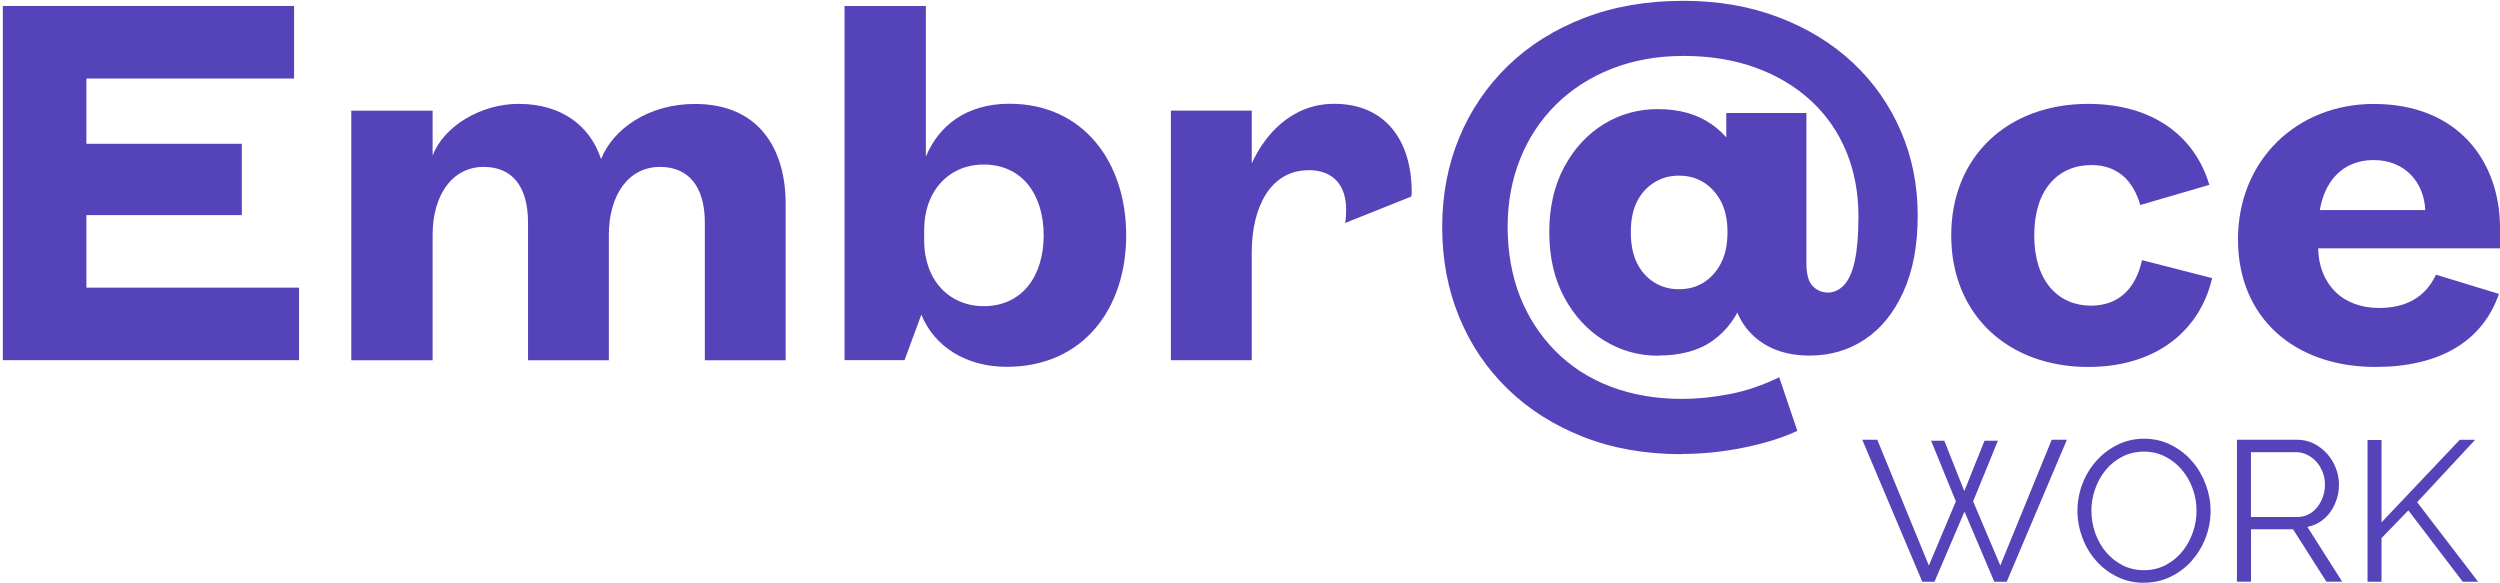
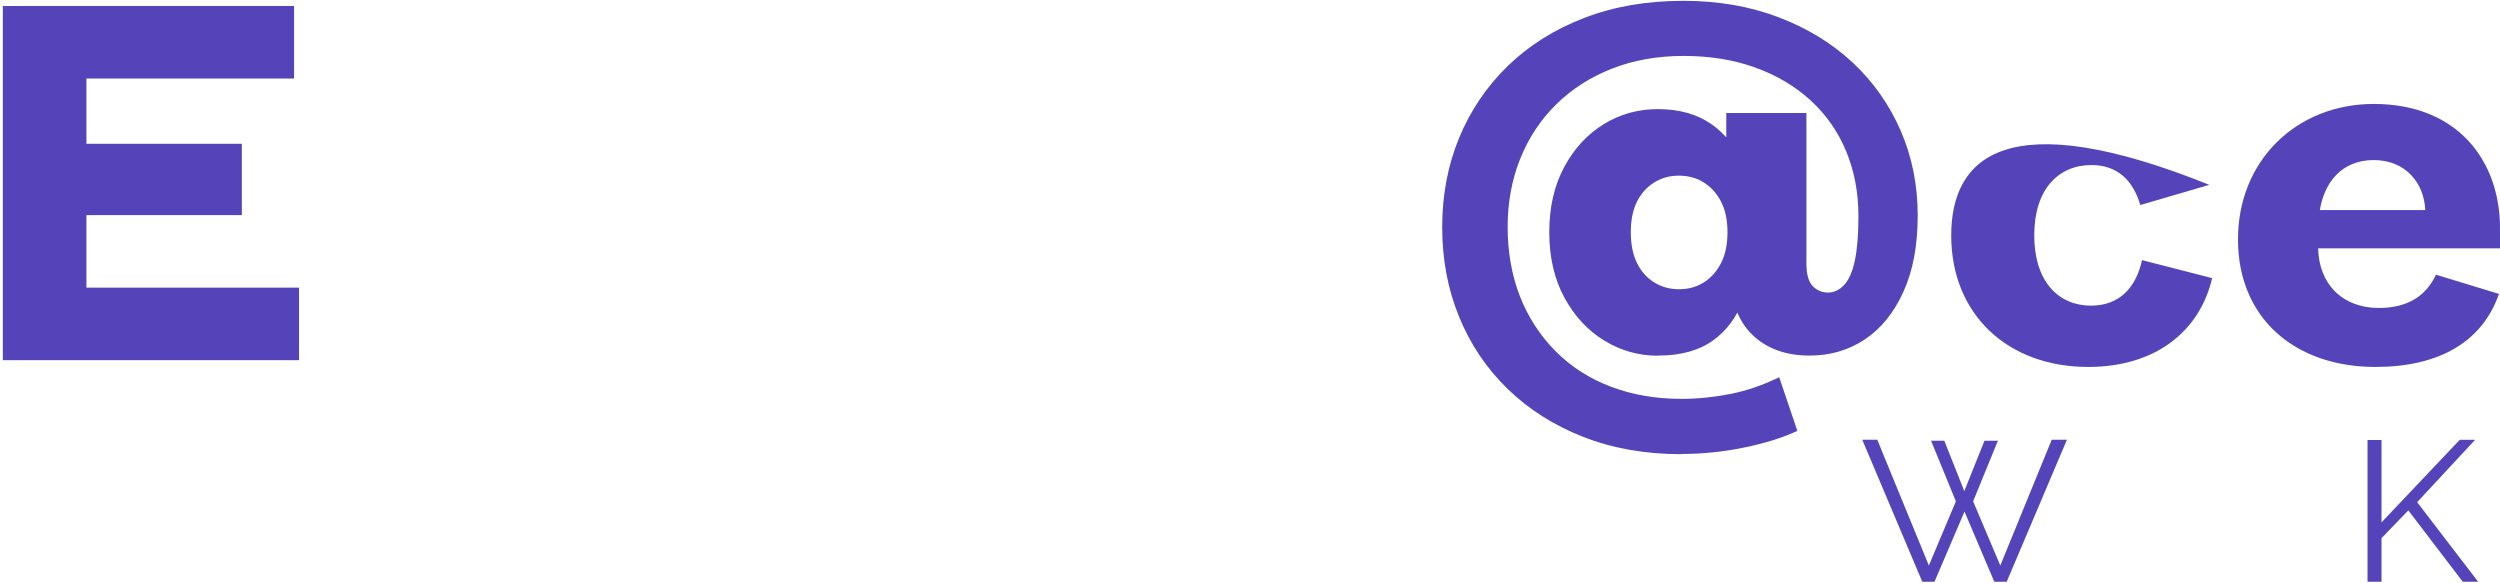
<svg xmlns="http://www.w3.org/2000/svg" width="296" height="69" viewBox="0 0 296 69" fill="none">
  <path d="M228.642 52.186H230.207L232.573 58.151L234.962 52.186H236.55L233.617 59.36L236.837 66.958L242.923 52.065H244.722L237.593 68.879H236.126L232.596 60.57L229.043 68.879H227.599L220.492 52.065H222.269L228.377 66.958L231.575 59.36L228.642 52.186Z" fill="#5543BA" />
-   <path d="M253.848 69C252.677 69 251.611 68.758 250.643 68.274C249.675 67.79 248.836 67.155 248.148 66.354C247.452 65.56 246.916 64.645 246.538 63.617C246.16 62.589 245.971 61.538 245.971 60.465C245.971 59.391 246.175 58.272 246.576 57.244C246.976 56.216 247.536 55.309 248.246 54.522C248.957 53.736 249.796 53.109 250.756 52.64C251.716 52.171 252.76 51.944 253.879 51.944C254.997 51.944 256.116 52.194 257.084 52.693C258.052 53.192 258.883 53.842 259.571 54.643C260.259 55.445 260.788 56.359 261.167 57.38C261.545 58.401 261.734 59.436 261.734 60.495C261.734 61.614 261.529 62.687 261.129 63.715C260.728 64.744 260.176 65.643 259.473 66.43C258.77 67.208 257.938 67.836 256.978 68.297C256.018 68.758 254.975 68.992 253.856 68.992L253.848 69ZM247.626 60.472C247.626 61.387 247.778 62.271 248.072 63.111C248.375 63.957 248.798 64.706 249.35 65.364C249.902 66.021 250.56 66.543 251.316 66.928C252.072 67.314 252.918 67.511 253.848 67.511C254.778 67.511 255.655 67.306 256.426 66.898C257.197 66.49 257.855 65.953 258.392 65.288C258.929 64.623 259.345 63.874 259.632 63.035C259.927 62.196 260.07 61.349 260.07 60.48C260.07 59.565 259.919 58.688 259.609 57.841C259.299 56.995 258.868 56.254 258.316 55.603C257.764 54.953 257.107 54.439 256.351 54.054C255.595 53.668 254.756 53.471 253.841 53.471C252.926 53.471 252.034 53.676 251.263 54.076C250.492 54.477 249.834 55.014 249.297 55.672C248.76 56.337 248.345 57.085 248.057 57.924C247.762 58.764 247.619 59.61 247.619 60.48L247.626 60.472Z" fill="#5543BA" />
-   <path d="M264.855 68.879V52.065H271.962C272.688 52.065 273.353 52.216 273.965 52.526C274.57 52.836 275.099 53.237 275.538 53.736C275.976 54.235 276.324 54.794 276.566 55.429C276.808 56.064 276.937 56.699 276.937 57.349C276.937 58 276.846 58.551 276.664 59.111C276.483 59.67 276.226 60.177 275.908 60.623C275.591 61.069 275.198 61.455 274.737 61.757C274.275 62.067 273.769 62.271 273.194 62.385L277.315 68.871H275.447L271.493 62.664H266.519V68.871H264.863L264.855 68.879ZM266.511 61.213H272.007C272.499 61.213 272.945 61.107 273.345 60.895C273.746 60.684 274.094 60.396 274.374 60.033C274.661 59.67 274.88 59.262 275.039 58.801C275.198 58.347 275.273 57.864 275.273 57.357C275.273 56.85 275.183 56.367 275.001 55.898C274.82 55.429 274.578 55.029 274.268 54.681C273.958 54.333 273.595 54.061 273.179 53.849C272.763 53.645 272.325 53.539 271.864 53.539H266.511V61.213Z" fill="#5543BA" />
  <path d="M280.316 68.879V52.095H281.972V61.848L291.233 52.073H293.055L286.191 59.459L293.411 68.879H291.589L285.147 60.427L281.972 63.715V68.879H280.316Z" fill="#5543BA" />
  <path d="M0.336 0.709V42.645H35.407V34.057H10.232V25.469H28.633V17.024H10.232V9.298H34.818V0.709H0.336Z" fill="#5543BA" />
-   <path d="M71.159 18.823C69.897 14.968 66.578 12.299 61.392 12.299C57.007 12.299 52.554 14.892 51.223 18.423V13.1H41.592V42.653H51.223V27.812C51.223 23.095 53.544 19.761 57.272 19.761C60.658 19.761 62.518 22.089 62.518 26.346V42.653H72.089V27.812C72.089 23.095 74.41 19.761 78.137 19.761C81.524 19.761 83.452 22.089 83.452 26.346V42.653H93.023V24.153C93.023 17.833 90.037 12.307 82.265 12.307C76.754 12.307 72.566 15.3 71.167 18.831" fill="#5543BA" />
-   <path d="M109.42 27.268C109.42 22.536 112.406 19.482 116.466 19.482C121.047 19.482 123.572 23.073 123.572 27.866C123.572 32.659 121.047 36.25 116.466 36.25C112.413 36.25 109.42 33.188 109.42 28.463V27.261V27.268ZM109.087 37.248C110.614 41.043 114.402 43.432 119.187 43.432C128.222 43.432 133.34 36.575 133.34 27.858C133.34 19.141 128.229 12.284 119.52 12.284C114.409 12.284 111.151 14.877 109.624 18.544V0.71H99.992V42.638H107.099L109.087 37.248Z" fill="#5543BA" />
-   <path d="M154.927 20.146C157.989 20.146 159.38 22.074 159.38 24.803C159.38 25.34 159.38 25.93 159.244 26.406L167.083 23.276C167.144 23.14 167.144 22.876 167.144 22.74C167.144 16.548 163.954 12.291 157.974 12.291C152.923 12.291 149.741 15.951 148.206 19.353V13.093H138.635V42.645H148.206V29.869C148.206 24.478 150.466 20.154 154.919 20.154" fill="#5543BA" />
-   <path d="M253.615 30.799C252.882 34.125 250.893 36.189 247.567 36.189C243.719 36.189 240.854 33.324 240.854 27.865C240.854 22.407 243.711 19.542 247.627 19.542C250.689 19.542 252.549 21.341 253.411 24.274L261.583 21.885C259.92 16.23 255.006 12.299 247.234 12.299C237.739 12.299 231.025 18.491 231.025 27.873C231.025 37.255 237.739 43.447 247.234 43.447C255.467 43.447 260.517 38.986 261.916 32.931L253.607 30.799H253.615Z" fill="#5543BA" />
+   <path d="M253.615 30.799C252.882 34.125 250.893 36.189 247.567 36.189C243.719 36.189 240.854 33.324 240.854 27.865C240.854 22.407 243.711 19.542 247.627 19.542C250.689 19.542 252.549 21.341 253.411 24.274L261.583 21.885C237.739 12.299 231.025 18.491 231.025 27.873C231.025 37.255 237.739 43.447 247.234 43.447C255.467 43.447 260.517 38.986 261.916 32.931L253.607 30.799H253.615Z" fill="#5543BA" />
  <path d="M274.669 24.872C275.205 21.606 277.254 18.952 281.042 18.952C284.829 18.952 287.022 21.681 287.15 24.872H274.654H274.661H274.669ZM288.42 32.53C287.158 35.191 284.897 36.461 281.647 36.461C277.262 36.461 274.54 33.535 274.472 29.4H296.003V27.011C296.003 19.088 291.021 12.307 281.057 12.307C271.887 12.307 264.977 19.028 264.977 28.342C264.977 37.656 271.69 43.447 281.253 43.447C288.625 43.447 293.871 40.581 295.875 34.798L288.436 32.53H288.42Z" fill="#5543BA" />
  <path d="M198.781 34.246C199.908 34.246 200.89 33.974 201.745 33.43C202.599 32.885 203.272 32.122 203.778 31.131C204.285 30.141 204.534 28.931 204.534 27.495C204.534 26.059 204.285 24.857 203.778 23.881C203.272 22.906 202.599 22.158 201.745 21.613C200.89 21.069 199.908 20.797 198.781 20.797C197.655 20.797 196.717 21.069 195.848 21.613C194.978 22.158 194.298 22.914 193.814 23.881C193.33 24.849 193.088 26.059 193.088 27.495C193.088 28.931 193.33 30.141 193.814 31.131C194.298 32.122 194.978 32.885 195.848 33.43C196.717 33.974 197.7 34.246 198.781 34.246ZM196.286 42.116C194.003 42.116 191.879 41.511 189.921 40.309C187.963 39.107 186.398 37.406 185.211 35.214C184.031 33.021 183.434 30.451 183.434 27.487C183.434 24.524 184.024 21.969 185.211 19.761C186.39 17.569 187.955 15.883 189.89 14.696C191.826 13.509 193.958 12.919 196.286 12.919C198.804 12.919 200.921 13.509 202.629 14.696C204.338 15.883 205.6 17.546 206.44 19.701C207.271 21.855 207.687 24.448 207.687 27.48C207.687 30.512 207.286 33.059 206.492 35.259C205.699 37.452 204.466 39.138 202.803 40.325C201.14 41.511 198.97 42.101 196.286 42.101V42.116ZM199.076 53.774C194.812 53.774 190.941 53.093 187.471 51.733C184.001 50.372 181.007 48.482 178.513 46.055C176.01 43.628 174.097 40.786 172.759 37.512C171.421 34.254 170.756 30.716 170.756 26.905C170.756 23.095 171.421 19.572 172.759 16.329C174.097 13.085 176.018 10.25 178.513 7.816C181.015 5.389 184.016 3.499 187.532 2.138C191.04 0.778 194.963 0.097 199.31 0.097C203.416 0.097 207.188 0.747 210.598 2.048C214.007 3.348 216.933 5.14 219.382 7.43C221.824 9.721 223.714 12.413 225.053 15.505C226.391 18.597 227.056 21.931 227.056 25.499C227.056 29.067 226.497 32.046 225.37 34.533C224.244 37.021 222.724 38.903 220.804 40.181C218.884 41.459 216.706 42.101 214.264 42.101C211.399 42.101 209.108 41.254 207.407 39.569C205.699 37.883 204.852 35.403 204.852 32.137V30.156L204.912 27.185L204.391 17.803V13.38H213.879V31.146C213.879 32.47 214.128 33.377 214.635 33.883C215.141 34.39 215.738 34.639 216.434 34.639C217.13 34.639 217.765 34.344 218.324 33.762C218.884 33.18 219.314 32.228 219.602 30.912C219.889 29.589 220.04 27.828 220.04 25.613C220.04 22.815 219.556 20.252 218.589 17.916C217.621 15.588 216.215 13.577 214.378 11.891C212.541 10.205 210.348 8.905 207.8 7.99C205.26 7.075 202.44 6.622 199.333 6.622C196.226 6.622 193.406 7.128 190.835 8.134C188.28 9.147 186.073 10.56 184.228 12.382C182.391 14.204 180.97 16.351 179.987 18.816C178.996 21.281 178.505 23.972 178.505 26.89C178.505 29.808 178.989 32.606 179.957 35.078C180.924 37.542 182.323 39.697 184.145 41.549C185.967 43.394 188.144 44.8 190.684 45.768C193.225 46.736 196.022 47.227 199.091 47.227C200.989 47.227 202.917 47.03 204.875 46.645C206.833 46.259 208.761 45.594 210.658 44.664L212.805 51.014C211.059 51.831 208.95 52.489 206.47 52.995C203.99 53.502 201.526 53.751 199.076 53.751H199.084L199.076 53.774Z" fill="#5543BA" />
</svg>